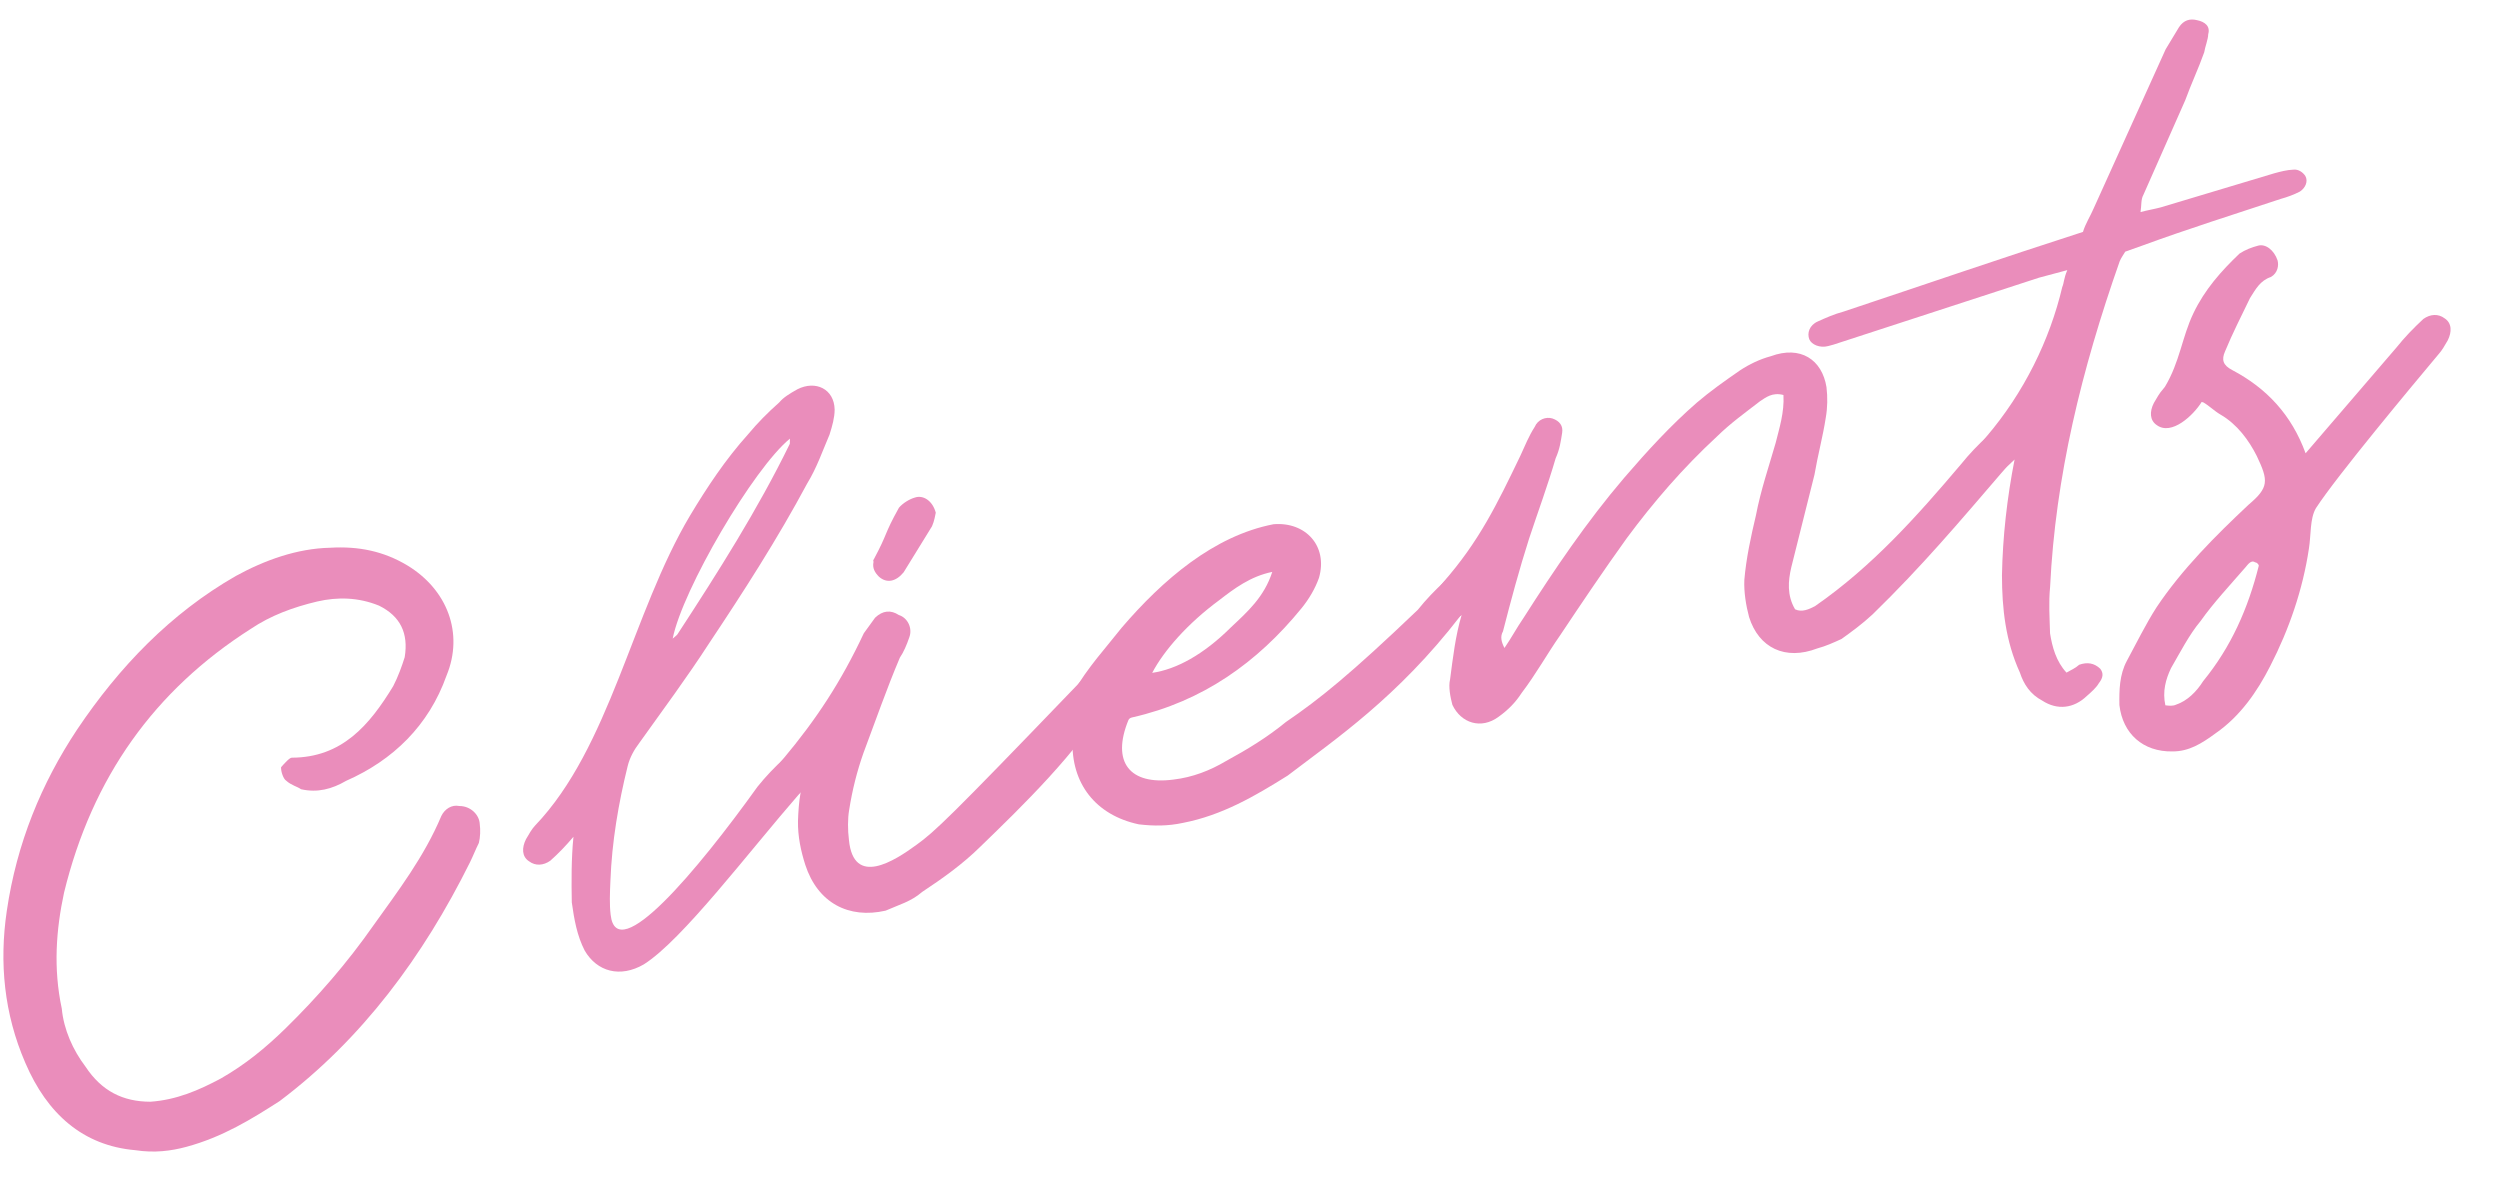
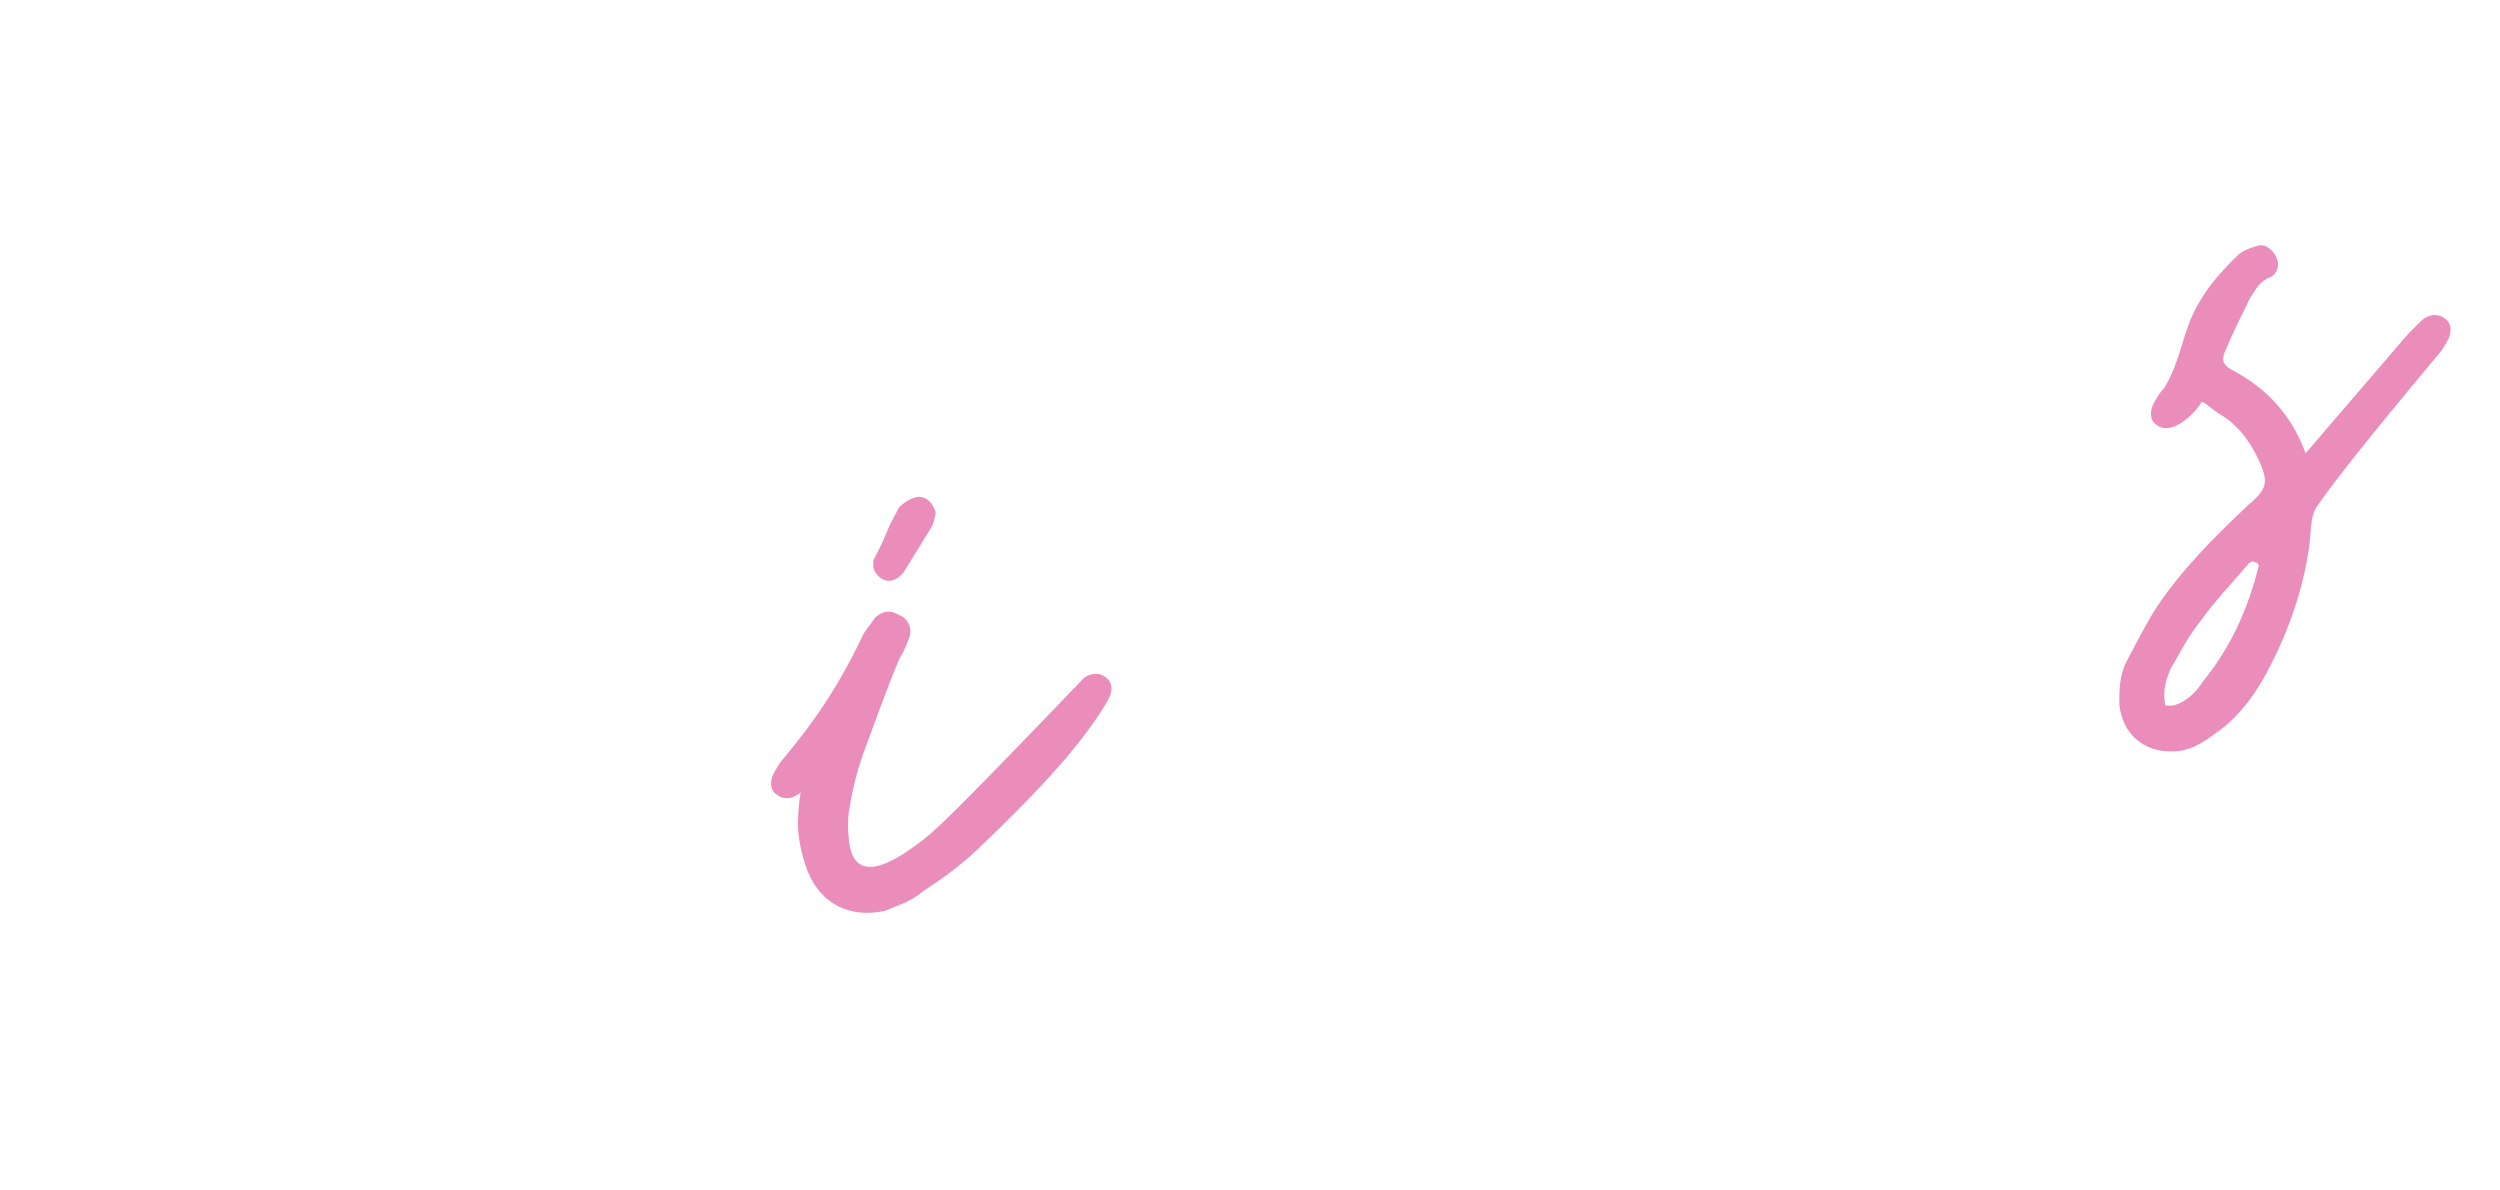
<svg xmlns="http://www.w3.org/2000/svg" width="42" height="20" viewBox="0 0 42 20" fill="none">
-   <path d="M3.127 19.268C3.741 19.103 4.231 18.798 4.697 18.499C6.083 17.457 7.113 16.063 7.896 14.486C7.952 14.372 7.988 14.275 8.045 14.161C8.069 14.067 8.073 13.942 8.06 13.846C8.054 13.686 7.903 13.54 7.717 13.541C7.585 13.514 7.47 13.594 7.414 13.709C7.126 14.395 6.684 14.973 6.278 15.541C5.829 16.183 5.334 16.751 4.793 17.281C4.458 17.607 4.122 17.883 3.713 18.117C3.344 18.315 2.965 18.479 2.526 18.509C2.066 18.508 1.708 18.331 1.436 17.919C1.225 17.641 1.071 17.297 1.038 16.945C0.893 16.264 0.943 15.617 1.076 14.997C1.549 13.056 2.599 11.595 4.212 10.566C4.548 10.34 4.922 10.202 5.33 10.105C5.67 10.027 6.019 10.033 6.368 10.175C6.726 10.352 6.865 10.638 6.799 11.041C6.752 11.19 6.688 11.369 6.606 11.527C6.209 12.18 5.747 12.727 4.903 12.729C4.865 12.727 4.779 12.825 4.722 12.889C4.718 12.965 4.763 13.09 4.808 13.115C4.89 13.192 4.996 13.214 5.057 13.259C5.335 13.322 5.578 13.256 5.815 13.118C6.604 12.771 7.205 12.187 7.502 11.349C7.796 10.637 7.513 9.905 6.845 9.5C6.446 9.26 6.025 9.174 5.548 9.202C4.992 9.214 4.448 9.41 3.961 9.677C2.862 10.307 1.999 11.209 1.297 12.254C0.695 13.161 0.281 14.166 0.114 15.304C-0.014 16.171 0.068 17.031 0.425 17.855C0.792 18.713 1.394 19.247 2.272 19.323C2.596 19.373 2.872 19.336 3.127 19.268Z" fill="#EA8DBB" />
-   <path d="M12.726 13.217C11.722 14.617 10.358 16.249 10.259 15.369C10.238 15.201 10.246 15 10.255 14.799C10.279 14.146 10.39 13.495 10.545 12.87C10.581 12.723 10.657 12.591 10.74 12.482C11.146 11.914 11.548 11.371 11.908 10.815C12.493 9.938 13.063 9.052 13.56 8.124C13.724 7.856 13.821 7.569 13.936 7.302C13.983 7.153 14.021 7.019 14.022 6.882C14.016 6.535 13.702 6.384 13.396 6.54C13.267 6.612 13.16 6.678 13.094 6.758C12.894 6.936 12.728 7.104 12.568 7.296C12.185 7.722 11.876 8.19 11.592 8.663C10.616 10.304 10.249 12.552 8.988 13.871C8.939 13.921 8.879 14.024 8.837 14.098C8.764 14.242 8.766 14.39 8.887 14.469C8.996 14.552 9.13 14.541 9.245 14.46C9.385 14.336 9.511 14.203 9.634 14.058C9.597 14.428 9.6 14.812 9.606 15.159C9.646 15.446 9.694 15.719 9.823 15.97C10.03 16.325 10.419 16.432 10.817 16.201C11.465 15.791 12.564 14.329 13.438 13.325C13.486 13.274 13.546 13.171 13.588 13.098C13.662 12.954 13.659 12.806 13.538 12.726C13.429 12.644 13.296 12.655 13.18 12.735C13.011 12.892 12.865 13.043 12.726 13.217ZM11.301 10.729C11.465 9.903 12.659 7.868 13.271 7.369L13.269 7.456C12.732 8.557 12.068 9.604 11.39 10.643C11.373 10.673 11.361 10.676 11.301 10.729Z" fill="#EA8DBB" />
  <path d="M16.467 14.227C17.177 13.54 18.114 12.631 18.623 11.749C18.696 11.605 18.694 11.457 18.573 11.377C18.464 11.294 18.33 11.306 18.215 11.386L18.021 11.587C15.961 13.729 15.703 13.972 15.401 14.19C15.027 14.464 14.339 14.909 14.262 14.11C14.241 13.942 14.241 13.755 14.265 13.612C14.32 13.262 14.399 12.955 14.505 12.653C14.708 12.114 14.897 11.567 15.118 11.048C15.181 10.957 15.234 10.831 15.276 10.708C15.334 10.555 15.25 10.379 15.1 10.332C14.965 10.244 14.831 10.255 14.702 10.377L14.512 10.639C14.132 11.449 13.718 12.082 13.153 12.755C13.104 12.805 13.045 12.908 13.003 12.982C12.929 13.125 12.932 13.274 13.053 13.353C13.162 13.436 13.295 13.425 13.41 13.344C13.422 13.341 13.431 13.326 13.451 13.309C13.421 13.478 13.412 13.63 13.406 13.793C13.402 14.055 13.456 14.301 13.529 14.53C13.738 15.17 14.258 15.44 14.878 15.299C15.089 15.205 15.309 15.146 15.49 14.986C15.838 14.756 16.172 14.518 16.467 14.227ZM15.721 8.613C15.665 8.405 15.503 8.311 15.367 8.36C15.286 8.382 15.168 8.451 15.102 8.53C14.842 8.998 14.926 8.938 14.677 9.402C14.666 9.405 14.672 9.428 14.675 9.44C14.653 9.545 14.698 9.62 14.767 9.689C14.896 9.803 15.05 9.774 15.181 9.615L15.658 8.841C15.697 8.756 15.715 8.639 15.721 8.613Z" fill="#EA8DBB" />
-   <path d="M18.843 10.547C18.584 10.877 18.275 11.209 18.029 11.635C17.956 11.779 17.958 11.927 18.067 12.009C18.04 12.141 18.028 12.281 18.019 12.432C17.991 13.161 18.407 13.695 19.132 13.849C19.388 13.879 19.624 13.878 19.871 13.825C20.532 13.697 21.08 13.376 21.633 13.03C22.438 12.416 23.479 11.715 24.531 10.352C24.579 10.302 24.639 10.199 24.681 10.126C24.754 9.982 24.752 9.833 24.631 9.754C24.522 9.671 24.388 9.682 24.273 9.763C24.104 9.92 23.958 10.071 23.819 10.245C22.681 11.332 22.17 11.743 21.603 12.13C21.287 12.389 20.956 12.59 20.598 12.785C20.33 12.944 20.038 13.059 19.713 13.097C18.981 13.193 18.666 12.806 18.959 12.094C18.976 12.064 19 12.058 19.023 12.052C20.206 11.784 21.123 11.129 21.862 10.223C21.993 10.063 22.095 9.887 22.159 9.708C22.313 9.17 21.931 8.763 21.396 8.807C20.392 9.001 19.534 9.741 18.843 10.547ZM21.374 9.608C21.239 10.029 20.958 10.278 20.68 10.539C20.219 10.998 19.763 11.245 19.357 11.304C19.554 10.928 19.954 10.473 20.483 10.083C20.73 9.892 21.009 9.681 21.374 9.608Z" fill="#EA8DBB" />
-   <path d="M32.945 7.799C32.209 8.668 31.455 9.516 30.491 10.184C30.393 10.235 30.271 10.292 30.157 10.236C30.019 10 30.041 9.758 30.093 9.533L30.483 7.975C30.541 7.636 30.623 7.341 30.673 7.017C30.703 6.847 30.705 6.673 30.685 6.504C30.61 6.04 30.248 5.801 29.751 5.984C29.565 6.034 29.389 6.119 29.231 6.223C28.969 6.405 28.739 6.566 28.506 6.765C28.073 7.142 27.679 7.571 27.29 8.023C26.657 8.764 26.114 9.568 25.598 10.377C25.482 10.545 25.391 10.718 25.275 10.886C25.224 10.788 25.199 10.695 25.25 10.607C25.384 10.086 25.52 9.578 25.689 9.048C25.833 8.612 26.006 8.143 26.135 7.699C26.205 7.543 26.221 7.415 26.244 7.272C26.263 7.155 26.203 7.072 26.08 7.03C25.972 6.997 25.836 7.046 25.783 7.172C25.686 7.322 25.619 7.489 25.541 7.659C25.15 8.472 24.846 9.1 24.246 9.782C24.198 9.833 24.138 9.936 24.096 10.009C24.022 10.153 24.025 10.301 24.146 10.381C24.255 10.463 24.388 10.453 24.503 10.372C24.512 10.357 24.535 10.351 24.555 10.333C24.451 10.684 24.41 11.043 24.361 11.416C24.331 11.536 24.366 11.713 24.4 11.841C24.545 12.15 24.884 12.258 25.175 12.043C25.342 11.924 25.468 11.791 25.564 11.641C25.803 11.328 25.987 10.993 26.211 10.672C26.575 10.127 26.93 9.598 27.328 9.044C27.775 8.439 28.277 7.858 28.845 7.333C29.071 7.111 29.321 6.932 29.568 6.741C29.663 6.679 29.775 6.586 29.962 6.636C29.979 6.929 29.89 7.202 29.831 7.441C29.715 7.845 29.582 8.229 29.499 8.661C29.417 9.006 29.334 9.388 29.305 9.744C29.296 9.945 29.332 10.171 29.385 10.368C29.548 10.884 29.991 11.101 30.532 10.893C30.671 10.856 30.804 10.796 30.937 10.735C31.104 10.616 31.29 10.479 31.459 10.322C32.287 9.516 32.909 8.778 33.657 7.907C33.706 7.856 33.765 7.754 33.808 7.68C33.881 7.536 33.879 7.388 33.758 7.308C33.649 7.226 33.515 7.237 33.4 7.317C33.231 7.474 33.085 7.625 32.945 7.799Z" fill="#EA8DBB" />
-   <path d="M34.731 4.538C34.67 4.679 34.677 4.751 34.646 4.822C34.437 5.71 34.003 6.597 33.37 7.338C33.321 7.388 33.262 7.491 33.219 7.564C33.146 7.708 33.148 7.857 33.269 7.936C33.378 8.019 33.512 8.008 33.627 7.927L33.845 7.72C33.719 8.362 33.645 9.016 33.633 9.665C33.634 10.224 33.692 10.767 33.934 11.299C33.998 11.493 34.106 11.663 34.309 11.77C34.565 11.937 34.841 11.901 35.058 11.693C35.139 11.622 35.219 11.551 35.261 11.477C35.336 11.383 35.34 11.307 35.284 11.235C35.183 11.138 35.066 11.12 34.93 11.168C34.87 11.222 34.803 11.252 34.717 11.3C34.542 11.111 34.477 10.867 34.441 10.641C34.434 10.382 34.415 10.126 34.442 9.858C34.531 8.008 34.969 6.214 35.611 4.389C35.633 4.334 35.679 4.272 35.704 4.228L35.988 4.127C36.746 3.849 37.536 3.6 38.312 3.343C38.428 3.311 38.541 3.269 38.639 3.218C38.734 3.155 38.779 3.044 38.73 2.957C38.689 2.894 38.612 2.84 38.528 2.85C38.417 2.855 38.313 2.883 38.209 2.911L36.3 3.484C36.196 3.512 36.077 3.531 35.961 3.563C35.979 3.446 35.966 3.35 36.008 3.276L36.712 1.684C36.812 1.409 36.939 1.139 37.031 0.878C37.044 0.788 37.097 0.662 37.098 0.574C37.137 0.44 37.042 0.366 36.911 0.339C36.791 0.309 36.687 0.337 36.607 0.457L36.383 0.828L35.174 3.5C35.121 3.626 35.033 3.762 34.994 3.896C33.622 4.338 32.314 4.788 30.968 5.236C30.817 5.276 30.673 5.34 30.54 5.4C30.395 5.464 30.357 5.598 30.396 5.7C30.433 5.789 30.573 5.851 30.713 5.814L30.805 5.789L34.256 4.665L34.731 4.538Z" fill="#EA8DBB" />
  <path d="M38.907 8.538C39.259 7.996 40.528 6.476 40.971 5.947C41.019 5.897 41.079 5.794 41.121 5.72C41.194 5.577 41.192 5.428 41.071 5.349C40.962 5.266 40.828 5.277 40.713 5.358C40.544 5.515 40.398 5.666 40.259 5.84L38.734 7.615C38.499 6.97 38.081 6.523 37.503 6.218C37.344 6.136 37.319 6.043 37.381 5.903C37.501 5.61 37.656 5.307 37.8 5.008C37.896 4.858 37.969 4.714 38.152 4.653C38.27 4.584 38.285 4.455 38.263 4.374C38.205 4.203 38.064 4.092 37.936 4.127C37.832 4.154 37.719 4.197 37.624 4.26C37.317 4.553 37.04 4.863 36.849 5.263C36.658 5.662 36.621 6.081 36.372 6.496L36.335 6.543C36.286 6.594 36.227 6.696 36.185 6.77C36.111 6.914 36.114 7.062 36.234 7.142C36.482 7.324 36.849 6.977 36.988 6.753C36.999 6.75 37.002 6.762 37.014 6.759C37.117 6.818 37.203 6.907 37.306 6.966C37.585 7.128 37.782 7.398 37.914 7.661C38.113 8.079 38.118 8.19 37.774 8.481C37.218 9.003 36.659 9.562 36.233 10.198C36.049 10.483 35.889 10.812 35.731 11.103C35.606 11.335 35.602 11.597 35.606 11.845C35.661 12.327 36.004 12.633 36.498 12.624C36.772 12.625 36.985 12.494 37.224 12.318C37.633 12.035 37.92 11.622 38.139 11.191C38.458 10.571 38.688 9.901 38.79 9.215C38.827 8.981 38.805 8.714 38.907 8.538ZM37.883 9.446C37.935 9.456 37.945 9.491 37.948 9.503C37.768 10.222 37.482 10.87 37.014 11.442C36.901 11.622 36.743 11.776 36.561 11.837C36.506 11.864 36.442 11.857 36.378 11.849C36.327 11.614 36.385 11.412 36.472 11.227C36.625 10.963 36.78 10.66 36.968 10.436C37.184 10.13 37.464 9.831 37.73 9.524C37.758 9.491 37.821 9.4 37.883 9.446Z" fill="#EA8DBB" />
</svg>